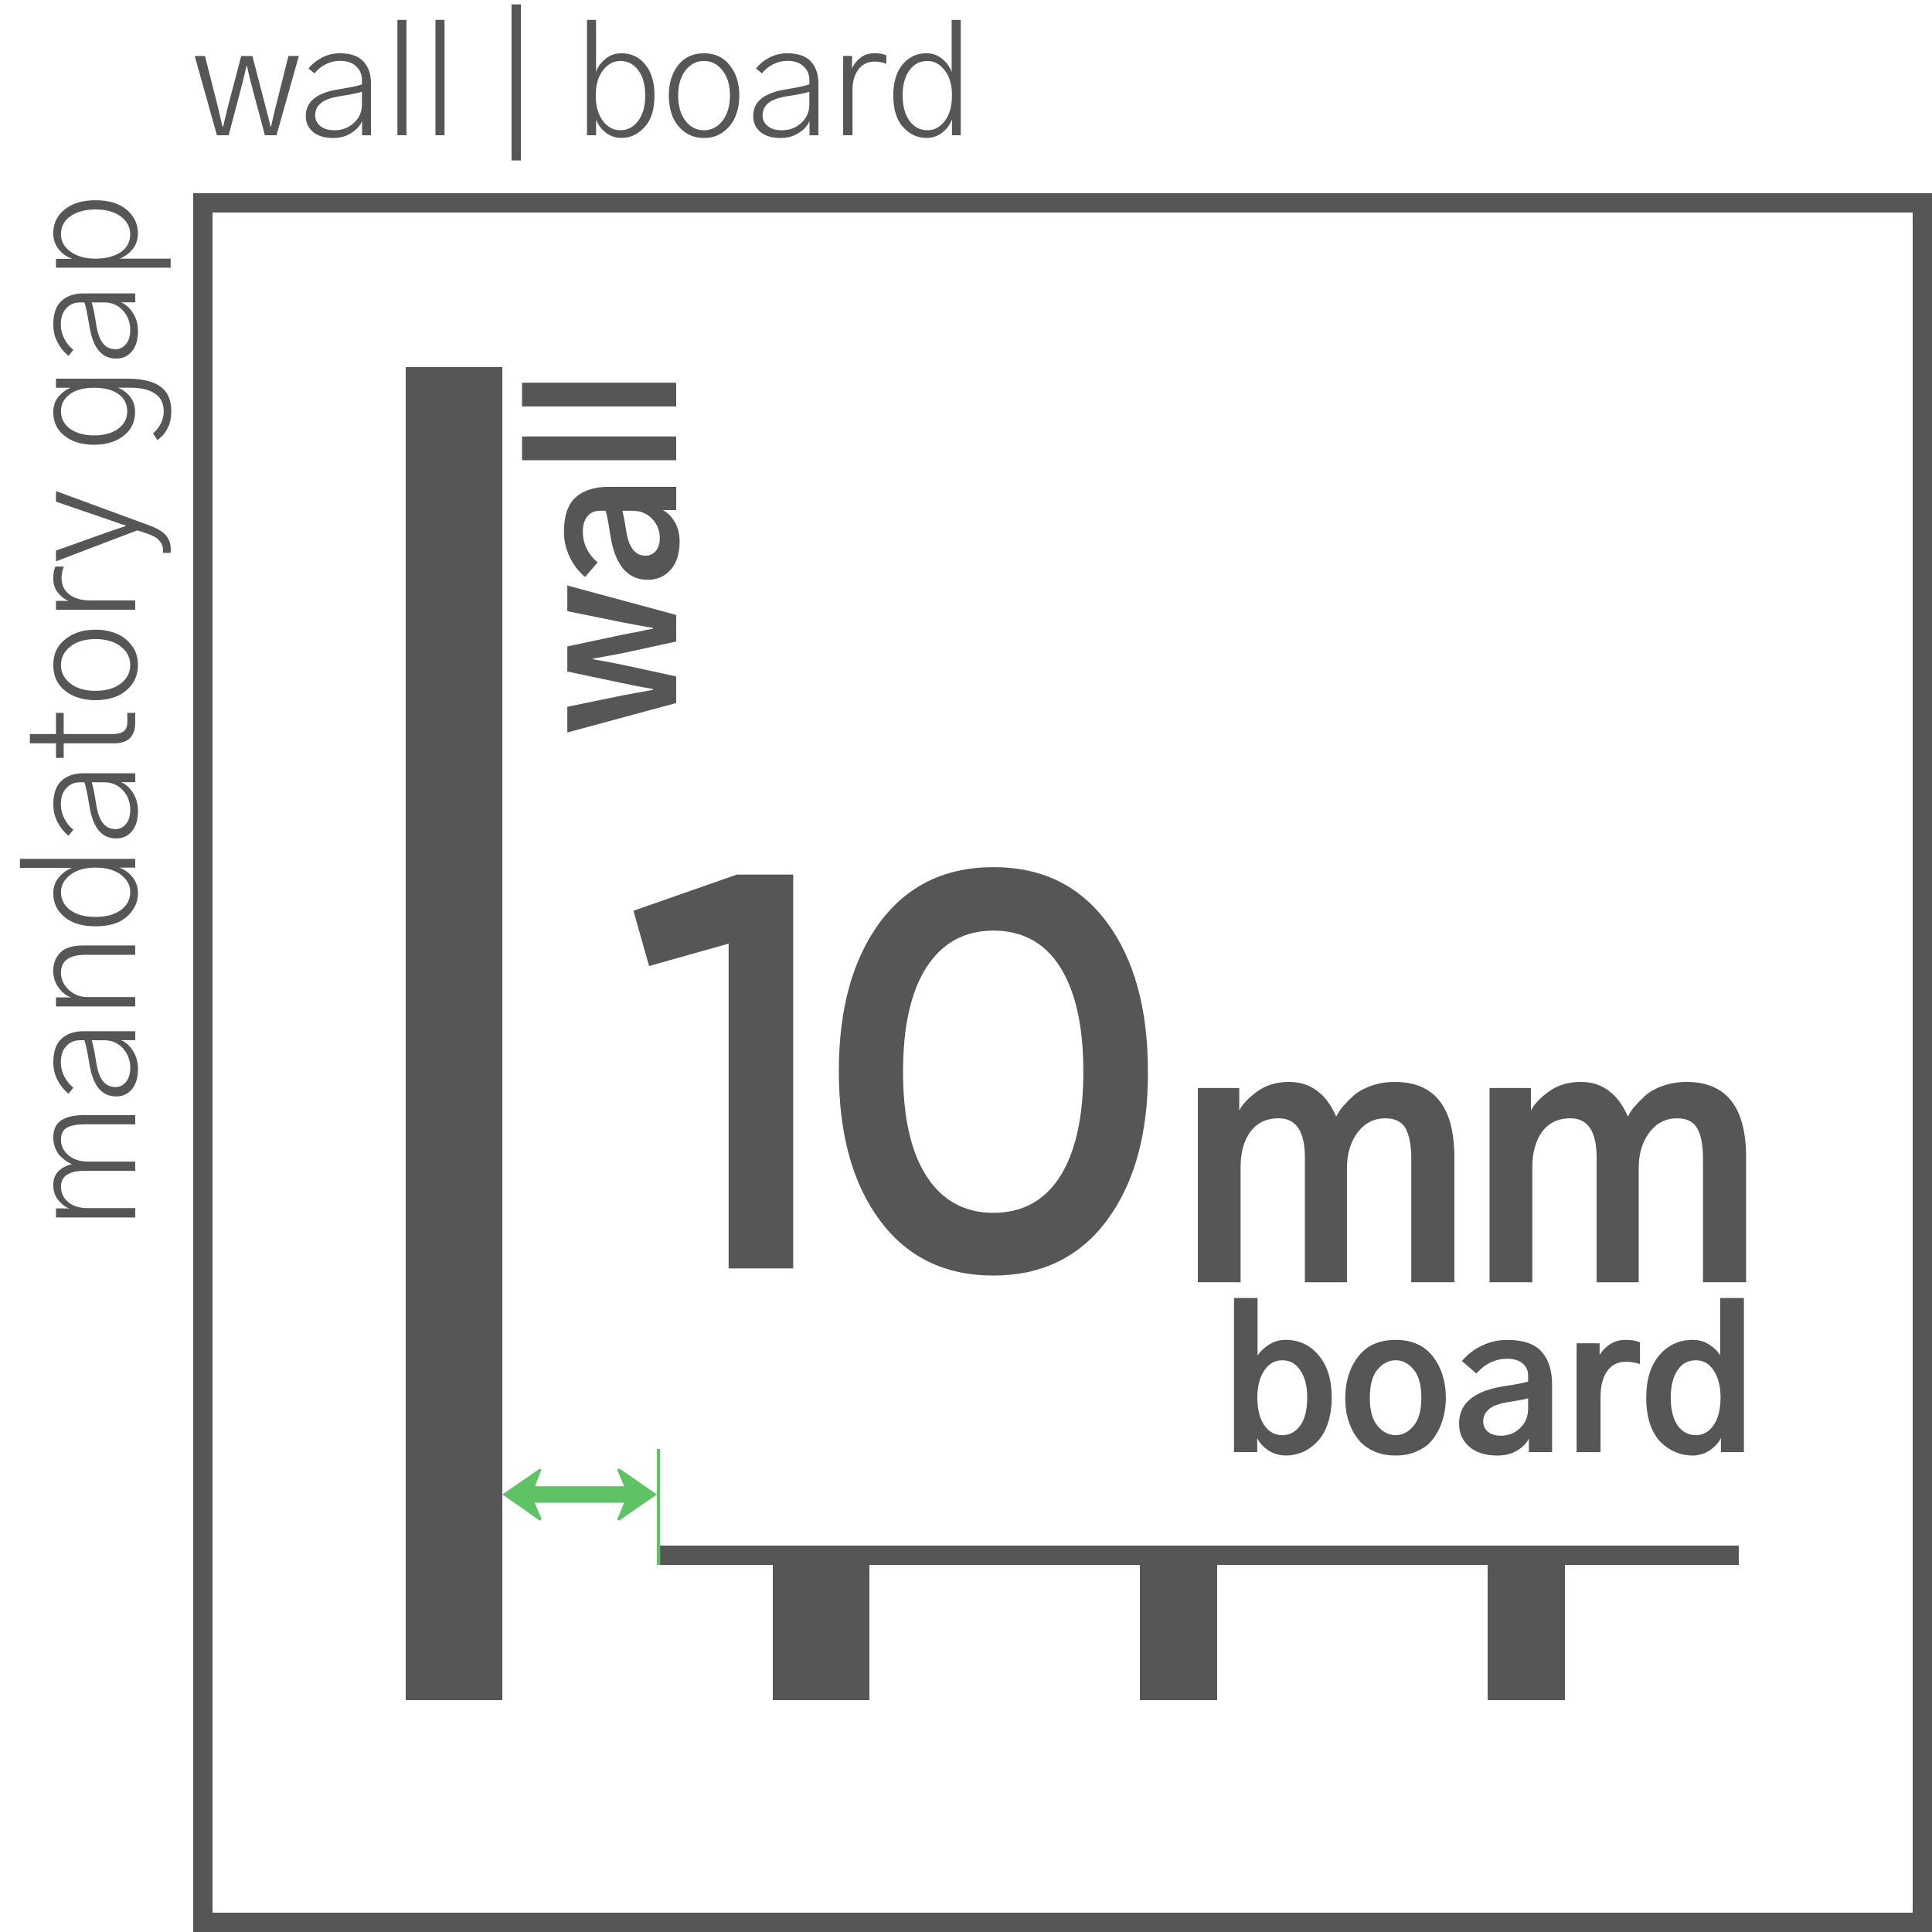
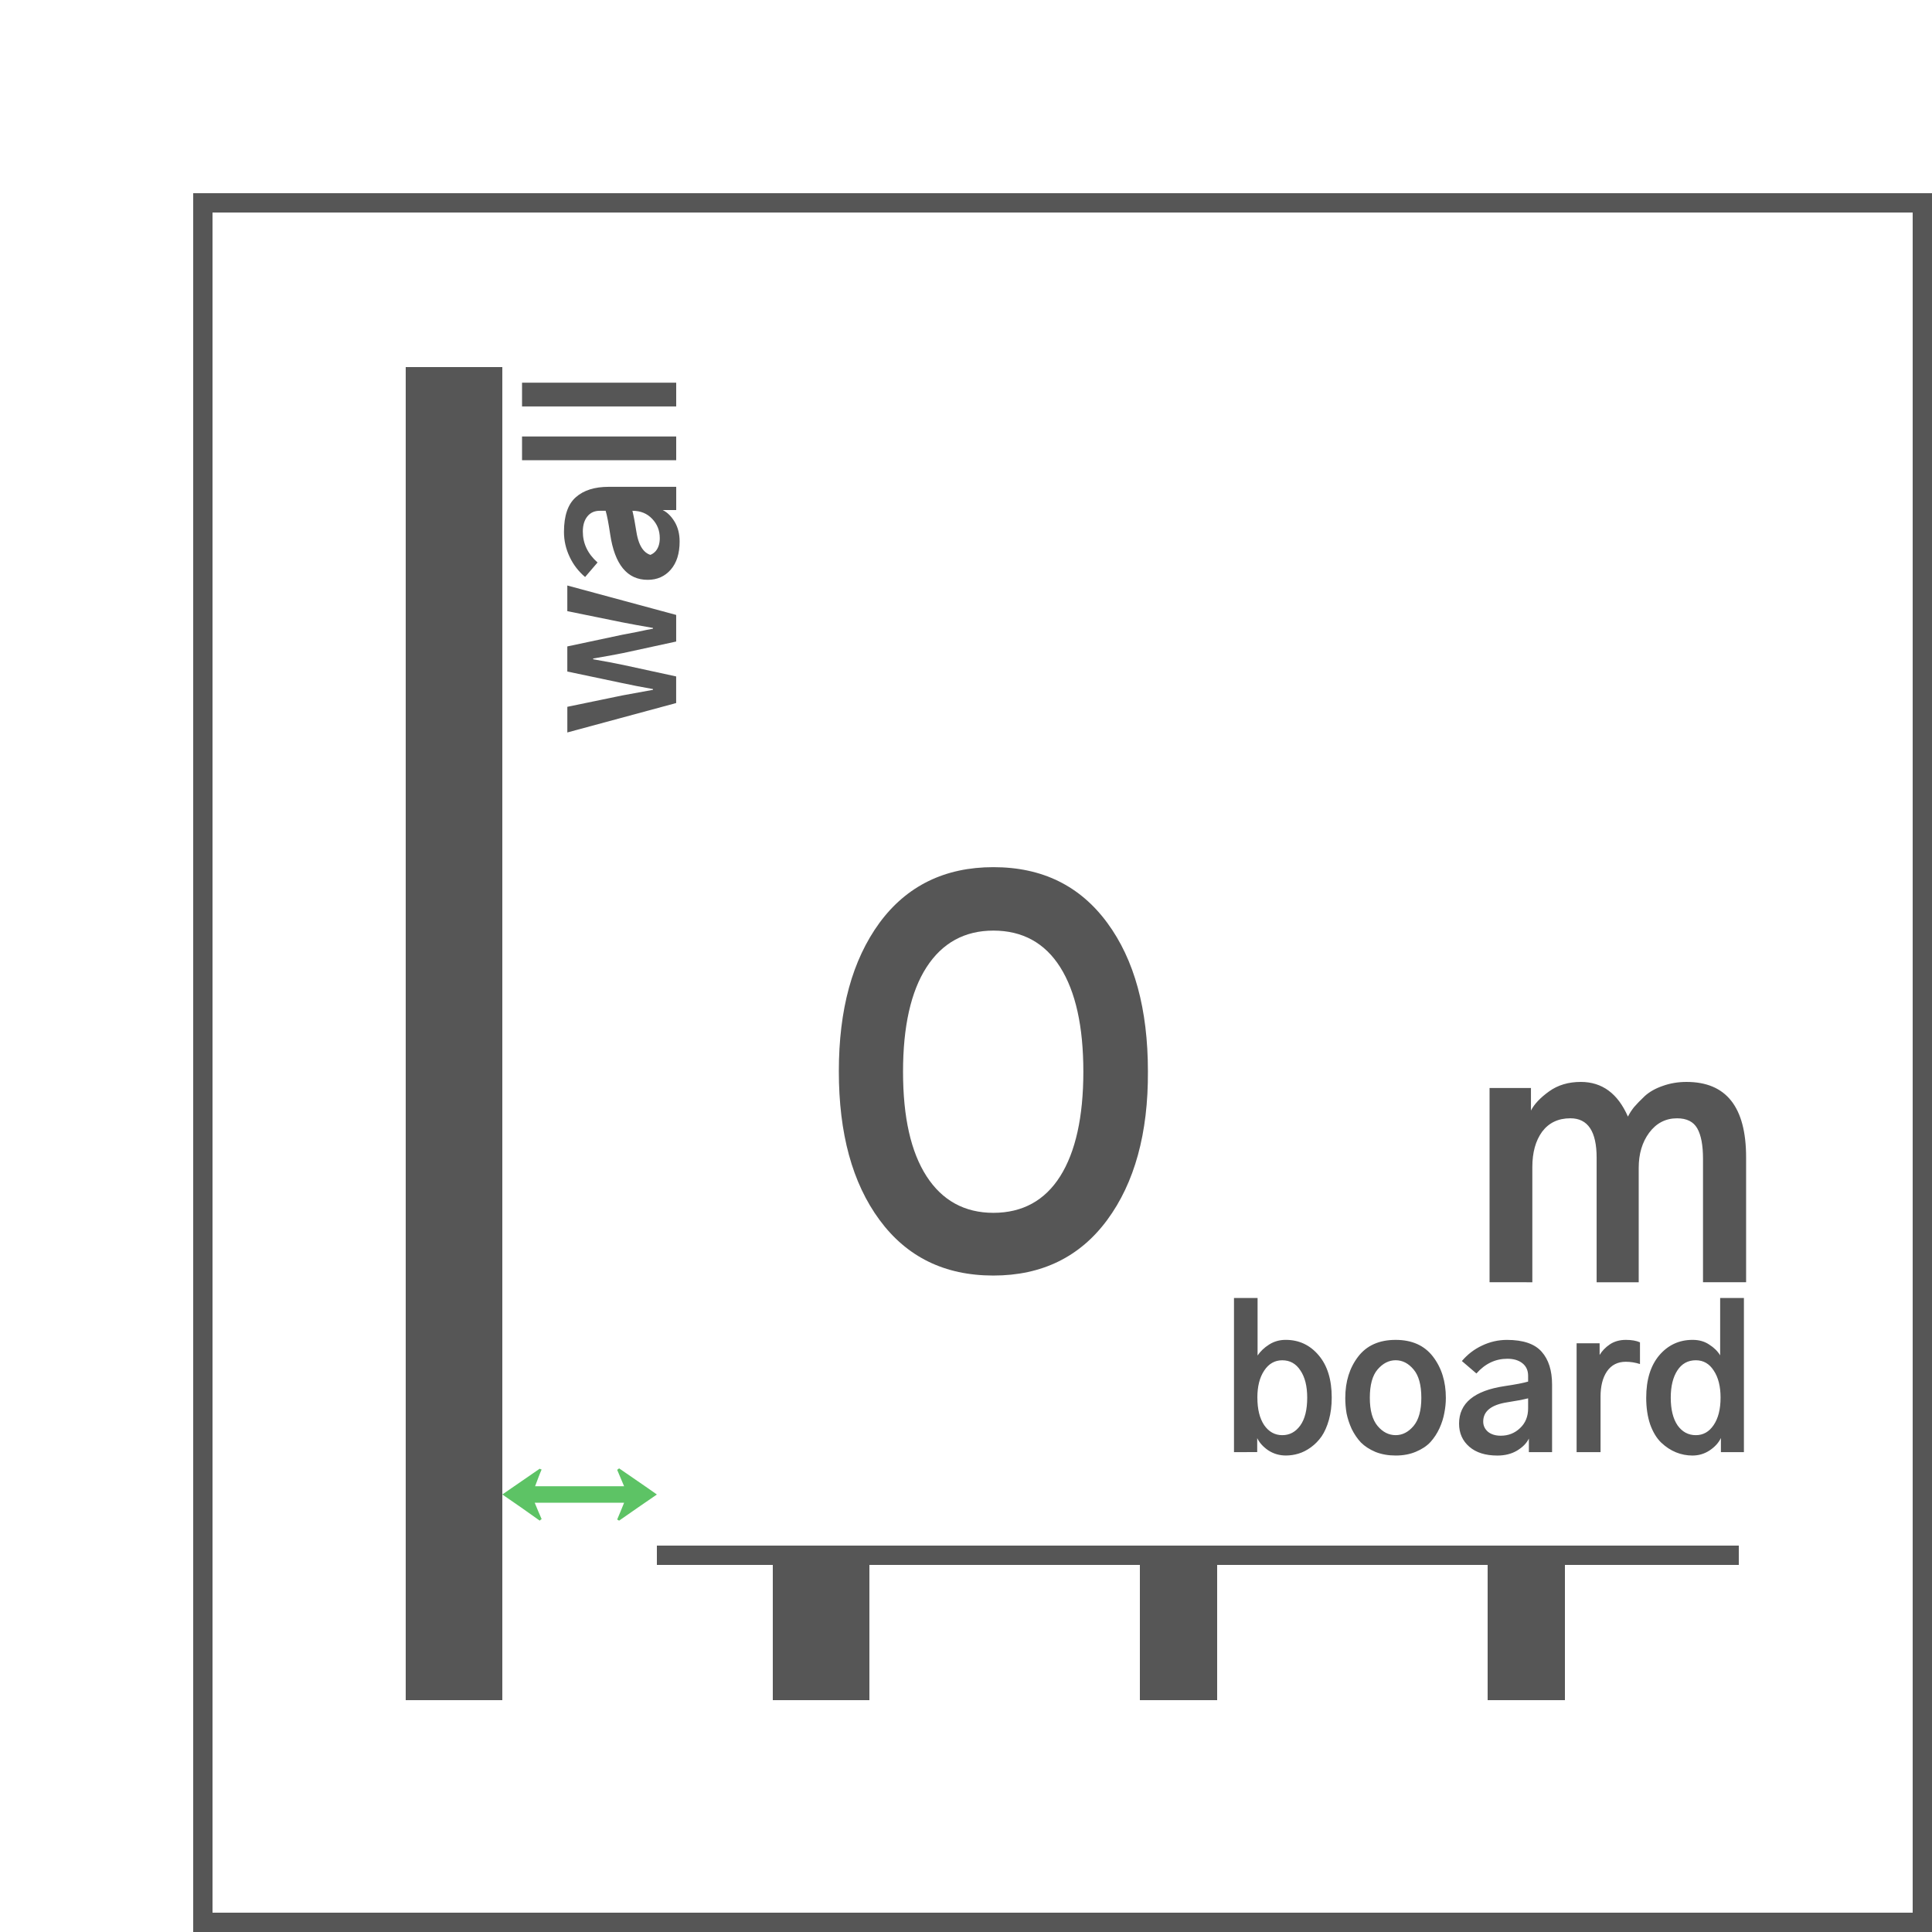
<svg xmlns="http://www.w3.org/2000/svg" fill="none" height="100" viewBox="0 0 100 100" width="100">
  <path d="m10.5 10.5h89v89h-89z" stroke="#565656" />
  <g fill="#565656">
-     <path d="m10.078 2.898h.531l.688 2.711c.083.344.156.661.219.953h.031c.036-.161.112-.479.227-.953l.711-2.711h.578l.711 2.734c.011.042.044.174.102.398.057.219.099.396.125.531h.023c.021-.099.057-.253.109-.461.052-.208.091-.372.117-.492l.68-2.711h.539l-1.156 4.102h-.602l-.703-2.633c-.083-.323-.159-.643-.227-.961h-.023c-.073.339-.148.659-.227.961l-.695 2.633h-.609zm6.234 3.086c0 .208.088.388.266.539.177.146.422.219.734.219.391 0 .724-.125 1-.375.281-.255.422-.578.422-.969v-.648c-.234.073-.625.151-1.172.234-.438.073-.755.19-.953.352s-.297.378-.297.648zm-.484.031c0-.375.138-.677.414-.906.281-.234.724-.398 1.328-.492.604-.099.992-.182 1.164-.25v-.234c0-.286-.102-.521-.305-.703-.198-.188-.479-.281-.844-.281-.25 0-.492.06-.727.18-.229.115-.422.271-.578.469l-.312-.25c.187-.234.422-.424.703-.57.281-.146.583-.219.906-.219.568 0 .979.141 1.234.422.26.281.391.659.391 1.133v2.688h-.461v-.742c-.089.234-.271.44-.547.617-.271.177-.586.266-.945.266-.443 0-.792-.104-1.047-.312-.25-.214-.375-.484-.375-.812zm4.742.984v-5.969h.469v5.969zm1.969 0v-5.969h.469v5.969zm3.938 1.305v-8.078h.484v8.078zm3.906-1.305v-5.969h.469v2.703c.068-.24.221-.461.461-.664.24-.208.523-.312.852-.312.51 0 .922.195 1.234.586.318.385.477.917.477 1.594 0 .729-.172 1.279-.516 1.648-.339.37-.737.555-1.195.555-.307 0-.578-.091-.812-.273-.234-.188-.401-.414-.5-.68v.812zm.453-2.062c0 .552.122.992.367 1.32.245.323.544.484.898.484.38 0 .69-.161.93-.484.245-.323.367-.763.367-1.32 0-.542-.12-.974-.359-1.297-.24-.323-.549-.484-.93-.484-.349 0-.648.161-.898.484-.25.318-.375.75-.375 1.297zm4.266.008c0 .542.125.977.375 1.305s.57.492.961.492c.385 0 .706-.164.961-.492.255-.333.383-.768.383-1.305 0-.547-.13-.982-.391-1.305-.255-.323-.573-.484-.953-.484s-.698.161-.953.484c-.255.323-.383.758-.383 1.305zm-.484 0c0-.63.159-1.151.477-1.562.323-.417.771-.625 1.344-.625.568 0 1.013.208 1.336.625.328.411.492.932.492 1.562 0 .375-.062.724-.188 1.047-.12.318-.323.589-.609.812-.281.224-.625.336-1.031.336s-.753-.112-1.039-.336c-.281-.224-.482-.495-.602-.812-.12-.323-.18-.672-.18-1.047zm4.852 1.039c0 .208.088.388.266.539.177.146.422.219.734.219.391 0 .724-.125 1-.375.281-.255.422-.578.422-.969v-.648c-.234.073-.625.151-1.172.234-.438.073-.755.19-.953.352s-.297.378-.297.648zm-.484.031c0-.375.138-.677.414-.906.281-.234.724-.398 1.328-.492.604-.099.992-.182 1.164-.25v-.234c0-.286-.102-.521-.305-.703-.198-.188-.479-.281-.844-.281-.25 0-.492.06-.727.18-.229.115-.422.271-.578.469l-.312-.25c.188-.234.422-.424.703-.57.281-.146.583-.219.906-.219.568 0 .979.141 1.234.422.26.281.391.659.391 1.133v2.688h-.461v-.742c-.088.234-.271.44-.547.617-.271.177-.586.266-.945.266-.443 0-.792-.104-1.047-.312-.25-.214-.375-.484-.375-.812zm4.656.984v-4.102h.461v.648c.078-.198.216-.378.414-.539.198-.167.453-.25.766-.25.24 0 .438.036.594.109v.438c-.203-.078-.401-.117-.594-.117-.359 0-.643.135-.852.406-.203.271-.305.622-.305 1.055v2.352zm2.594-2.062c0-.677.159-1.208.476-1.594.323-.391.734-.586 1.234-.586.318 0 .591.096.82.289.234.193.399.419.492.68v-2.695h.469v5.969h-.453v-.82c-.104.276-.273.505-.508.688-.229.182-.503.273-.82.273-.453 0-.852-.185-1.195-.555s-.516-.919-.516-1.648zm.484 0c0 .547.117.984.351 1.312.24.328.552.492.938.492.354 0 .654-.161.898-.484.245-.323.367-.763.367-1.32 0-.547-.125-.979-.375-1.297-.25-.323-.549-.484-.898-.484-.38 0-.69.161-.93.484-.234.323-.351.755-.351 1.297z" />
-     <path d="m7 63.016h-4.102v-.469h.672v-.008c-.203-.073-.388-.214-.555-.422-.172-.208-.258-.471-.258-.789 0-.547.326-.906.977-1.078-.068-.021-.148-.057-.242-.109-.094-.057-.198-.138-.312-.242-.12-.104-.219-.245-.297-.422-.083-.182-.125-.38-.125-.594 0-.411.135-.708.406-.891.271-.182.664-.273 1.18-.273h2.656v.476h-2.609c-.406 0-.714.057-.922.172-.208.109-.312.32-.312.633s.13.578.391.797c.26.219.594.328 1 .328h2.453v.477h-2.609c-.823 0-1.234.273-1.234.82 0 .333.128.602.383.805.25.203.573.305.969.305h2.492zm-1.016-6.75c.208 0 .388-.088.539-.266.146-.177.219-.422.219-.734 0-.391-.125-.724-.375-1-.255-.281-.578-.422-.969-.422h-.648c.073.234.151.625.234 1.172.073.438.19.755.352.953.161.198.378.297.648.297zm.031.484c-.375 0-.677-.138-.906-.414-.234-.281-.398-.724-.492-1.328-.099-.604-.182-.992-.25-1.164h-.234c-.286 0-.521.102-.703.305-.188.198-.281.479-.281.844 0 .25.06.492.18.727.115.229.271.422.469.578l-.25.312c-.234-.188-.424-.422-.57-.703-.146-.281-.219-.583-.219-.906 0-.568.141-.979.422-1.234.281-.26.659-.391 1.133-.391h2.688v.461h-.742c.234.089.44.271.617.547.177.271.266.586.266.945 0 .443-.104.792-.312 1.047-.214.25-.484.375-.812.375zm.984-4.656h-4.102v-.469h.773v-.008c-.208-.057-.411-.211-.609-.461-.203-.255-.305-.56-.305-.914 0-.37.12-.68.359-.93.234-.25.643-.375 1.227-.375h2.656v.484h-2.57c-.849 0-1.273.31-1.273.93 0 .333.135.628.406.883.271.25.591.375.961.375h2.477zm-2.062-4.149c-.677 0-1.208-.159-1.594-.476-.391-.323-.586-.734-.586-1.234 0-.318.096-.591.289-.82.193-.234.419-.399.68-.492h-2.695v-.469h5.969v.453h-.82c.276.104.505.273.688.508.182.229.273.503.273.82 0 .453-.185.852-.555 1.195-.37.344-.919.516-1.648.516zm0-.484c.547 0 .984-.117 1.312-.351.328-.24.492-.552.492-.938 0-.354-.161-.654-.484-.898-.323-.245-.763-.367-1.32-.367-.547 0-.979.125-1.297.375-.323.25-.484.549-.484.898 0 .38.161.69.484.93.323.234.755.351 1.297.351zm1.047-4.547c.208 0 .388-.089.539-.266.146-.177.219-.422.219-.734 0-.391-.125-.724-.375-1-.255-.281-.578-.422-.969-.422h-.648c.073.234.151.625.234 1.172.073.438.19.755.352.953s.378.297.648.297zm.031.484c-.375 0-.677-.138-.906-.414-.234-.281-.398-.724-.492-1.328-.099-.604-.182-.992-.25-1.164h-.234c-.286 0-.521.102-.703.305-.188.198-.281.479-.281.844 0 .25.06.492.18.727.115.229.271.422.469.578l-.25.312c-.234-.188-.424-.422-.57-.703-.146-.281-.219-.583-.219-.906 0-.568.141-.979.422-1.234.281-.261.659-.391 1.133-.391h2.688v.461h-.742c.234.088.44.271.617.547.177.271.266.586.266.945 0 .443-.104.792-.312 1.047-.214.25-.484.375-.812.375zm-2.719-4.172h-.398v-.75h-1.352v-.484h1.352v-1.094h.398v1.094h2.539c.271 0 .466-.052.586-.156.12-.104.177-.273.172-.508l-.008-.43h.414v.492c.005.349-.083.617-.266.805-.182.188-.466.281-.852.281h-2.586zm1.648-3.469c.542 0 .977-.125 1.305-.375.328-.25.492-.57.492-.961 0-.385-.164-.706-.492-.961-.333-.255-.768-.383-1.305-.383-.547 0-.982.13-1.305.391-.323.255-.484.573-.484.953s.161.698.484.953c.323.255.758.383 1.305.383zm0 .484c-.63 0-1.151-.159-1.562-.477-.417-.323-.625-.771-.625-1.344 0-.568.208-1.013.625-1.336.411-.328.932-.492 1.562-.492.375 0 .724.062 1.047.188.318.12.589.323.812.609.224.281.336.625.336 1.031 0 .406-.112.753-.336 1.039-.224.281-.495.482-.812.602-.323.12-.672.18-1.047.18zm2.055-4.68h-4.102v-.461h.648c-.198-.078-.378-.216-.539-.414-.167-.198-.25-.453-.25-.766 0-.24.036-.438.109-.594h.438c-.078.203-.117.401-.117.594 0 .359.135.643.406.852.271.203.622.305 1.055.305h2.352zm-4.102-2.508v-.555l2.586-.922c.339-.12.682-.237 1.031-.351v-.024c-.13-.042-.312-.102-.547-.18-.234-.083-.398-.141-.492-.172l-2.578-.883v-.547l4.844 1.781c.401.146.682.315.844.508.167.193.25.422.25.688v.219h-.398v-.141c0-.188-.062-.352-.188-.492-.12-.141-.333-.263-.641-.367l-.5-.164zm1.977-6.516c.51 0 .924-.115 1.242-.344.312-.229.469-.529.469-.898 0-.38-.151-.68-.453-.898-.307-.219-.732-.328-1.273-.328-.521 0-.935.112-1.242.336-.307.224-.461.516-.461.875 0 .385.161.693.484.922.323.224.734.336 1.234.336zm0 .484c-.635 0-1.146-.154-1.531-.461-.391-.307-.586-.714-.586-1.219 0-.333.091-.604.273-.812.182-.214.393-.367.633-.461h-.766v-.469h3.68c.771 0 1.344.135 1.719.406.38.266.57.695.57 1.289 0 .641-.24 1.135-.719 1.484l-.227-.344c.37-.328.555-.711.555-1.148 0-.406-.151-.711-.453-.914-.302-.203-.719-.305-1.25-.305h-.664c.255.104.466.263.633.477.167.208.25.469.25.781 0 .516-.198.927-.594 1.234-.396.307-.904.461-1.523.461zm1.109-4.945c.208 0 .388-.088.539-.266.146-.177.219-.422.219-.734 0-.391-.125-.724-.375-1-.255-.281-.578-.422-.969-.422h-.648c.073.234.151.625.234 1.172.073.438.19.755.352.953.161.198.378.297.648.297zm.031.484c-.375 0-.677-.138-.906-.414-.234-.281-.398-.724-.492-1.328-.099-.604-.182-.992-.25-1.164h-.234c-.286 0-.521.102-.703.305-.188.198-.281.479-.281.844 0 .25.06.492.18.727.115.229.271.422.469.578l-.25.312c-.234-.188-.424-.422-.57-.703-.146-.281-.219-.583-.219-.906 0-.568.141-.979.422-1.234.281-.26.659-.391 1.133-.391h2.688v.461h-.742c.234.089.44.271.617.547.177.271.266.586.266.945 0 .443-.104.792-.312 1.047-.214.25-.484.375-.812.375zm-1.078-5.172c.542 0 .979-.112 1.312-.336.328-.229.492-.536.492-.922 0-.37-.161-.677-.484-.922-.323-.245-.763-.367-1.32-.367-.521 0-.948.115-1.281.344s-.5.544-.5.945c0 .365.169.667.508.906.333.234.758.351 1.273.351zm3.898.469h-5.938v-.461h.836c-.297-.115-.534-.286-.711-.516-.177-.234-.266-.503-.266-.805 0-.505.198-.917.594-1.234.396-.318.924-.477 1.586-.477.703 0 1.247.167 1.633.5.38.333.57.737.57 1.211 0 .318-.089.589-.266.812-.177.224-.404.391-.68.5h2.641z" />
-     <path d="m38.138 45.268h2.918v20.385h-3.343v-16.811l-4.116 1.159-.811-2.86z" />
    <path d="m57.31 63.143c-1.411 1.913-3.381 2.879-5.893 2.879-2.531 0-4.483-.966-5.893-2.879-1.411-1.913-2.106-4.483-2.106-7.69 0-3.208.696-5.758 2.106-7.69 1.411-1.913 3.381-2.879 5.893-2.879 2.531 0 4.483.966 5.893 2.879 1.411 1.913 2.106 4.483 2.106 7.69.019 3.208-.696 5.777-2.106 7.69zm-5.893-.367c1.507 0 2.667-.638 3.459-1.894.792-1.256 1.198-3.072 1.198-5.41 0-2.357-.406-4.154-1.198-5.41-.792-1.256-1.952-1.894-3.459-1.894-1.488 0-2.647.638-3.459 1.894-.812 1.256-1.217 3.072-1.217 5.41 0 2.357.406 4.154 1.217 5.41.811 1.256 1.971 1.894 3.459 1.894z" />
    <path d="m26 19h-5v69h5z" />
  </g>
  <path d="m26 77.353c.678-.464 1.317-.908 1.935-1.333.04.019.06.039.1.039-.12.271-.219.56-.339.87h4.608c-.12-.29-.239-.56-.359-.85.02-.019.06-.039.1-.077.638.444 1.277.87 1.955 1.353-.678.464-1.317.908-1.955 1.353-.04-.019-.06-.039-.1-.058.12-.29.239-.56.359-.87h-4.628c.12.29.239.58.359.85-.04.019-.06.039-.1.077-.619-.445-1.257-.889-1.935-1.353z" fill="#5dc365" />
  <g fill="#565656">
    <path d="m45 81h-5v7h5z" />
    <path d="m63 81h-4v7h4z" />
    <path d="m81 81h-4v7h4z" />
    <path d="m90 80h-56v1h56z" />
  </g>
-   <path d="m34.171 75h-.171v6h.171z" fill="#5dc365" />
-   <path d="m29.365 37.912v-1.328l2.832-.586c.221-.039.755-.137 1.601-.293v-.039c-.182-.033-.462-.085-.84-.156-.378-.078-.631-.13-.762-.156l-2.832-.596v-1.299l2.852-.606c.15-.026.404-.075.762-.146.358-.078.631-.133.82-.166v-.039c-.182-.033-.475-.085-.879-.156-.404-.078-.644-.124-.723-.137l-2.832-.576v-1.328l5.635 1.523v1.377l-2.744.596c-.417.085-.934.179-1.553.283v.039c.202.033.488.085.859.156s.602.117.693.137l2.744.596v1.377zm4.053-9.15c.208 0 .384-.081.527-.244.137-.169.205-.391.205-.664 0-.391-.13-.723-.391-.996-.261-.28-.602-.42-1.025-.42h-.518c.072.299.14.661.205 1.084.13.827.462 1.24.996 1.24zm.107 1.25c-1.061 0-1.709-.788-1.943-2.363-.085-.573-.163-.977-.234-1.211h-.303c-.273 0-.488.098-.644.293-.156.195-.234.456-.234.781 0 .619.254 1.152.762 1.602l-.644.752c-.345-.293-.612-.641-.801-1.045-.195-.41-.293-.84-.293-1.289 0-.84.205-1.439.615-1.797.404-.358.97-.537 1.699-.537h3.496v1.201h-.703c.241.117.449.322.625.615.169.286.254.625.254 1.016 0 .619-.153 1.103-.459 1.455-.306.351-.703.527-1.191.527zm1.475-6.191h-7.979v-1.23h7.979zm0-2.783h-7.979v-1.23h7.979z" fill="#565656" />
+   <path d="m29.365 37.912v-1.328l2.832-.586c.221-.039.755-.137 1.601-.293v-.039c-.182-.033-.462-.085-.84-.156-.378-.078-.631-.13-.762-.156l-2.832-.596v-1.299l2.852-.606c.15-.026.404-.075.762-.146.358-.078.631-.133.82-.166v-.039c-.182-.033-.475-.085-.879-.156-.404-.078-.644-.124-.723-.137l-2.832-.576v-1.328l5.635 1.523v1.377l-2.744.596c-.417.085-.934.179-1.553.283v.039c.202.033.488.085.859.156s.602.117.693.137l2.744.596v1.377zm4.053-9.15c.208 0 .384-.081.527-.244.137-.169.205-.391.205-.664 0-.391-.13-.723-.391-.996-.261-.28-.602-.42-1.025-.42c.072.299.14.661.205 1.084.13.827.462 1.24.996 1.24zm.107 1.25c-1.061 0-1.709-.788-1.943-2.363-.085-.573-.163-.977-.234-1.211h-.303c-.273 0-.488.098-.644.293-.156.195-.234.456-.234.781 0 .619.254 1.152.762 1.602l-.644.752c-.345-.293-.612-.641-.801-1.045-.195-.41-.293-.84-.293-1.289 0-.84.205-1.439.615-1.797.404-.358.97-.537 1.699-.537h3.496v1.201h-.703c.241.117.449.322.625.615.169.286.254.625.254 1.016 0 .619-.153 1.103-.459 1.455-.306.351-.703.527-1.191.527zm1.475-6.191h-7.979v-1.23h7.979zm0-2.783h-7.979v-1.23h7.979z" fill="#565656" />
  <path d="m77.099 66.369v-10.055h2.143v1.167c.174-.337.488-.668.941-.993.453-.325.999-.488 1.638-.488 1.104 0 1.917.598 2.44 1.795.081-.163.186-.325.314-.488.14-.163.325-.354.558-.575.244-.221.552-.395.924-.523.383-.139.796-.209 1.237-.209 2.056 0 3.084 1.301 3.084 3.904v6.465h-2.231v-6.395c0-.697-.099-1.22-.296-1.568s-.546-.523-1.046-.523c-.593 0-1.075.25-1.446.749-.36.488-.54 1.092-.54 1.812v5.925h-2.178v-6.448c0-1.359-.453-2.039-1.359-2.039-.627 0-1.115.232-1.464.697-.337.465-.505 1.075-.505 1.83v5.96z" fill="#565656" />
-   <path d="m62 66.369v-10.055h2.143v1.167c.174-.337.488-.668.941-.993.453-.325.999-.488 1.638-.488 1.104 0 1.917.598 2.44 1.795.081-.163.186-.325.314-.488.139-.163.325-.354.558-.575.244-.221.552-.395.923-.523.383-.139.796-.209 1.237-.209 2.056 0 3.084 1.301 3.084 3.904v6.465h-2.231v-6.395c0-.697-.099-1.22-.296-1.568s-.546-.523-1.046-.523c-.593 0-1.075.25-1.446.749-.36.488-.54 1.092-.54 1.812v5.925h-2.178v-6.448c0-1.359-.453-2.039-1.359-2.039-.627 0-1.115.232-1.464.697-.337.465-.505 1.075-.505 1.83v5.96z" fill="#565656" />
  <path d="m63.871 75.162v-7.979h1.221v2.978c.15-.221.348-.41.596-.566.254-.163.54-.244.859-.244.69 0 1.26.267 1.709.801.449.527.674 1.257.674 2.188 0 .423-.049.807-.146 1.152-.098.345-.225.631-.381.859-.156.221-.342.41-.557.566-.208.15-.42.257-.635.322-.215.065-.433.098-.654.098-.332 0-.635-.088-.908-.264-.267-.182-.459-.394-.576-.635v.723zm1.211-2.822c0 .599.117 1.074.352 1.426.241.345.553.518.938.518.378 0 .687-.166.928-.498.241-.332.361-.814.361-1.445 0-.592-.117-1.061-.352-1.406-.228-.352-.54-.527-.938-.527-.391 0-.703.179-.938.537-.234.351-.352.817-.352 1.396zm5.82.01c0 .651.134 1.136.4 1.455.267.319.58.478.938.478.352 0 .661-.16.928-.478.267-.319.4-.804.4-1.455 0-.664-.134-1.152-.4-1.465-.267-.319-.576-.479-.928-.479-.351 0-.664.16-.938.479-.267.312-.4.801-.4 1.465zm-1.27 0c0-.84.221-1.55.664-2.129s1.091-.869 1.943-.869c.846 0 1.491.29 1.934.869s.664 1.289.664 2.129c0 .26-.026.521-.078.781-.046.26-.13.527-.254.801-.124.267-.28.505-.469.713-.189.202-.439.368-.752.498-.306.13-.654.195-1.045.195-.384 0-.732-.062-1.045-.186-.306-.13-.557-.293-.752-.488-.189-.202-.348-.436-.479-.703-.124-.273-.211-.54-.264-.801-.046-.267-.068-.537-.068-.811zm7.139 1.23c0 .208.081.384.244.527.169.137.391.205.664.205.391 0 .723-.13.996-.391.28-.26.42-.602.42-1.025v-.518c-.299.072-.661.14-1.084.205-.827.13-1.24.462-1.24.996zm-1.25.107c0-1.061.788-1.709 2.363-1.943.573-.085.977-.163 1.211-.234v-.303c0-.273-.098-.488-.293-.644s-.456-.234-.781-.234c-.619 0-1.152.254-1.602.762l-.752-.644c.293-.345.641-.612 1.045-.801.41-.195.84-.293 1.289-.293.84 0 1.439.205 1.797.615.358.404.537.97.537 1.699v3.496h-1.201v-.703c-.117.241-.322.449-.615.625-.286.169-.625.254-1.016.254-.619 0-1.103-.153-1.455-.459-.351-.306-.527-.703-.527-1.191zm6.084 1.475v-5.635h1.191v.606c.124-.208.299-.391.527-.547.234-.156.511-.234.83-.234.299 0 .544.042.732.127v1.123c-.247-.078-.491-.117-.732-.117-.423 0-.749.166-.977.498-.221.326-.332.762-.332 1.309v2.871zm3.603-2.822c0-.924.225-1.654.674-2.188.456-.534 1.032-.801 1.728-.801.332 0 .619.081.859.244.247.156.436.342.566.557v-2.969h1.23v7.979h-1.191v-.732c-.117.247-.312.462-.586.644-.267.176-.563.264-.889.264-.293 0-.576-.055-.85-.166-.274-.111-.531-.28-.771-.508-.234-.228-.423-.54-.566-.938-.137-.404-.205-.866-.205-1.387zm1.27 0c0 .612.117 1.091.352 1.436.241.339.557.508.947.508.378 0 .684-.172.918-.518.241-.351.361-.827.361-1.426 0-.579-.117-1.045-.351-1.396-.228-.358-.537-.537-.928-.537-.41 0-.729.176-.957.527s-.342.82-.342 1.406z" fill="#565656" />
</svg>